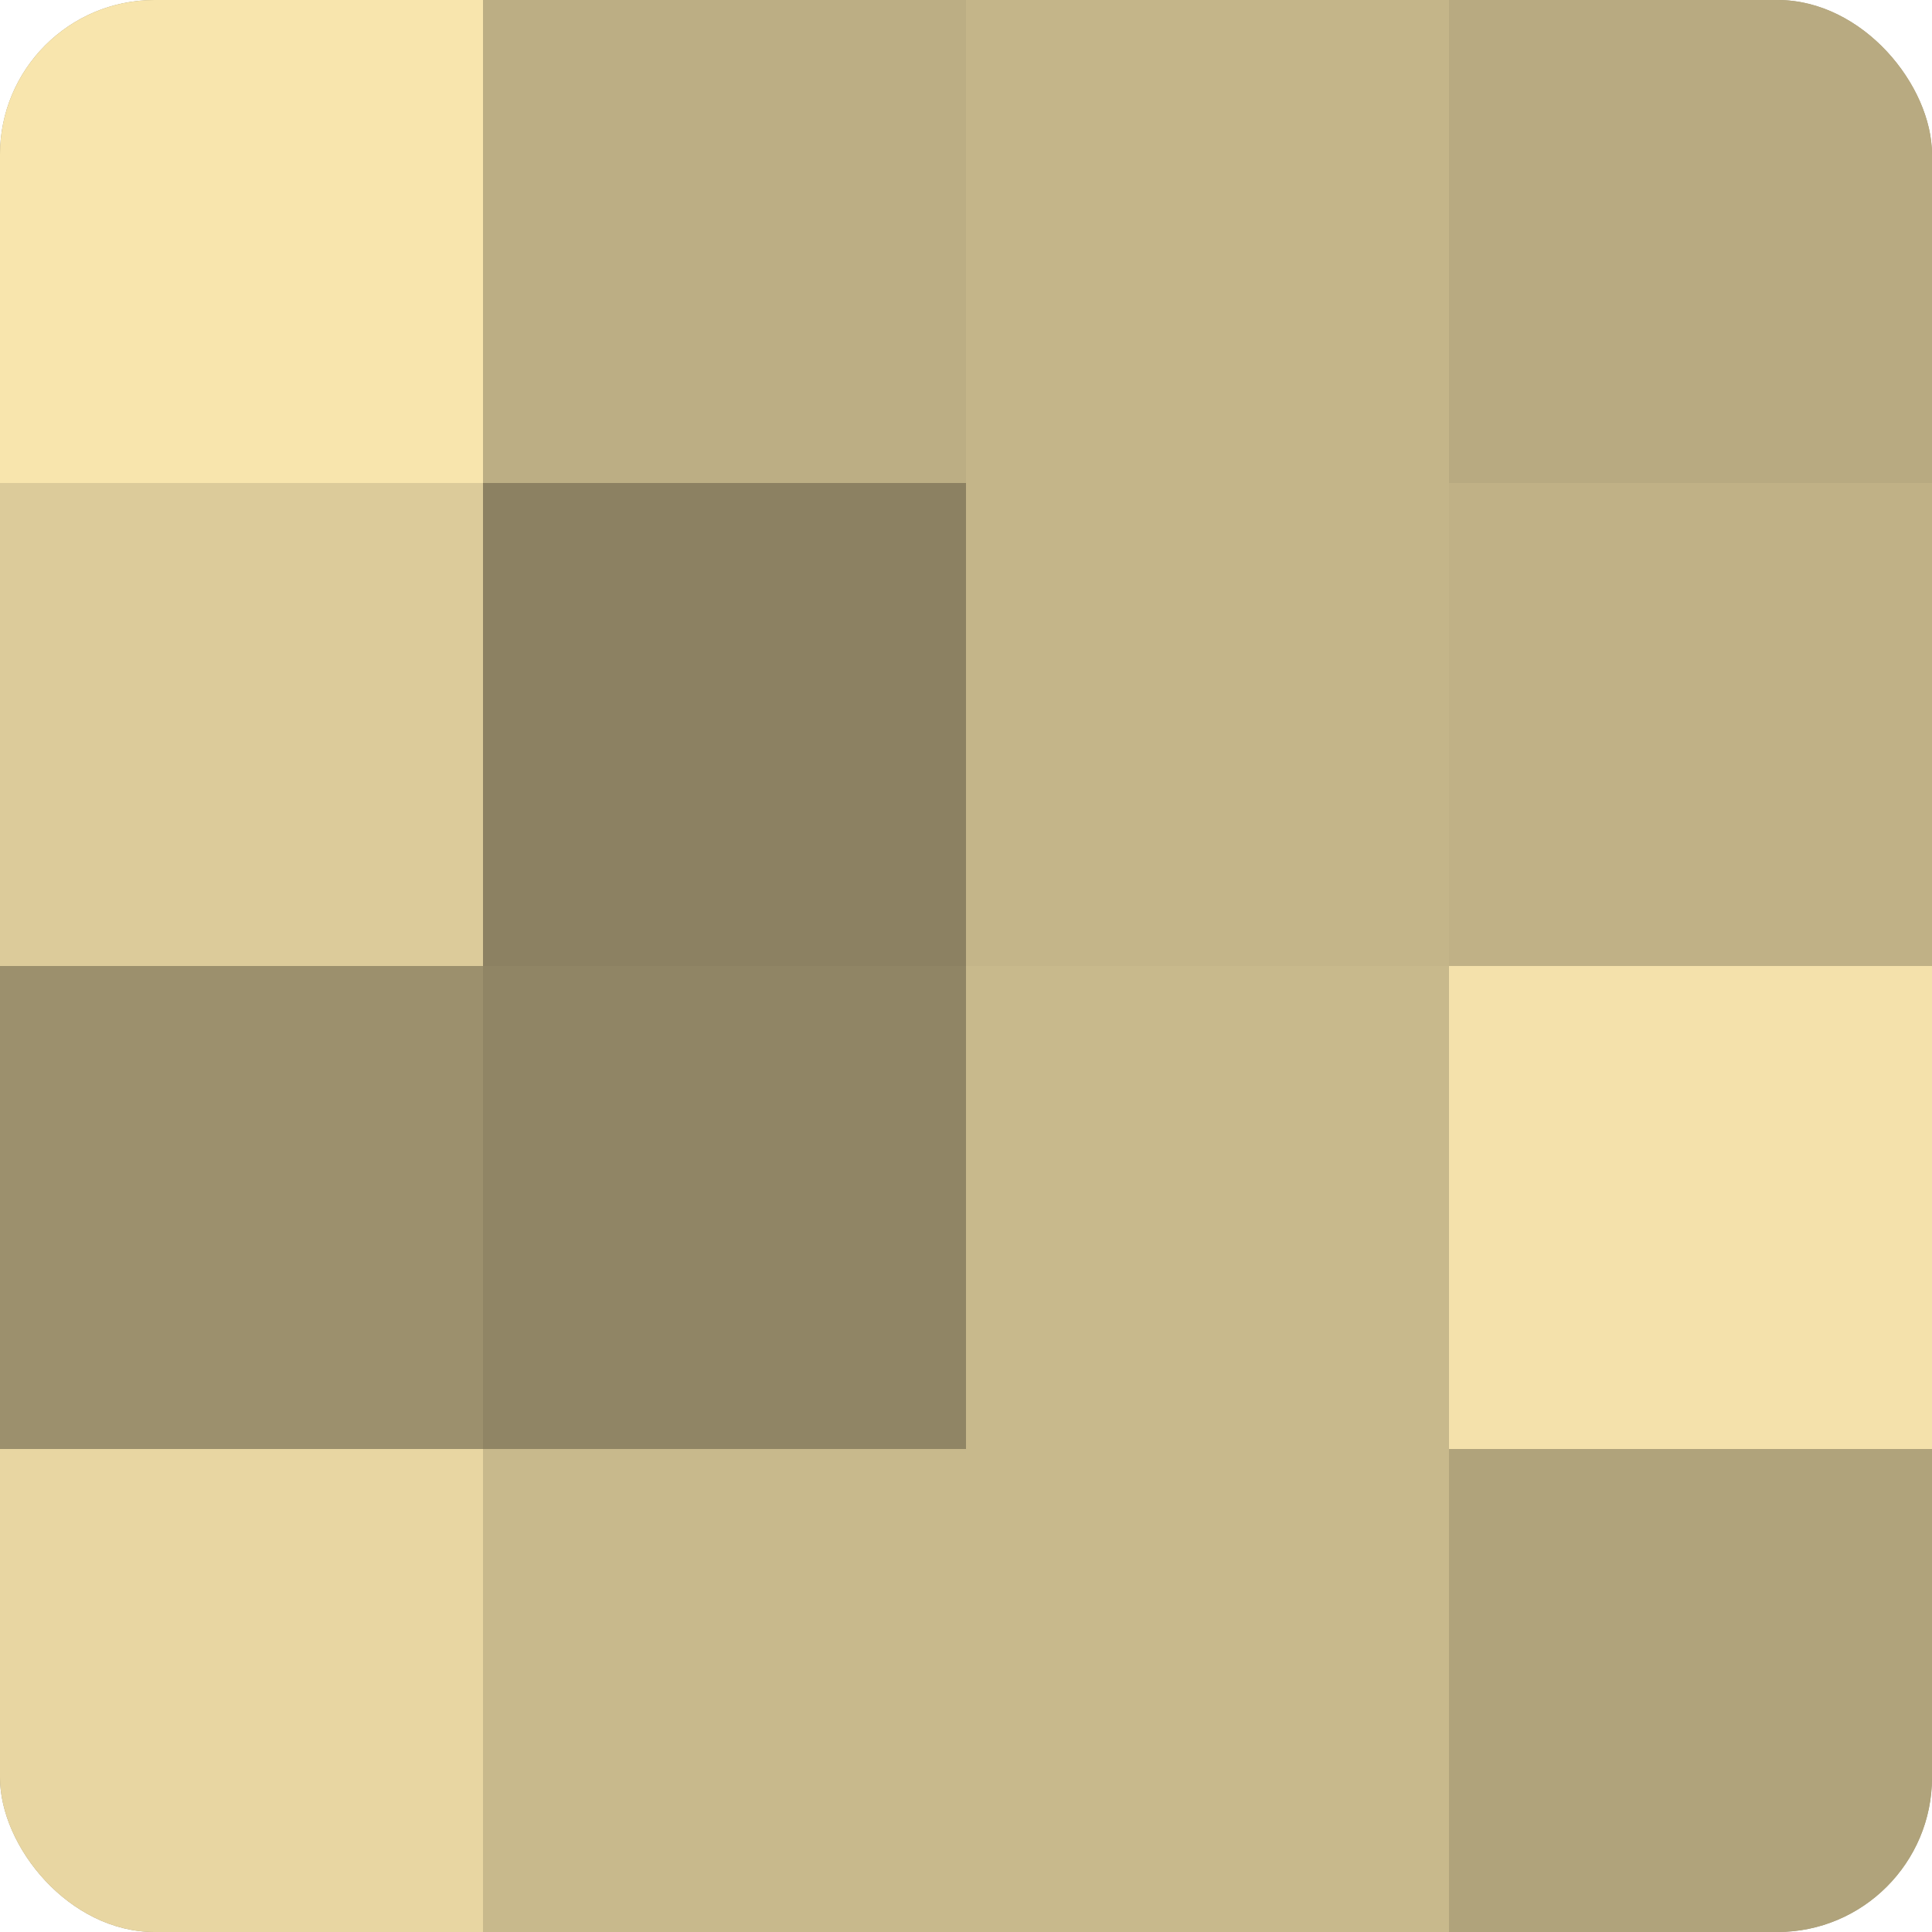
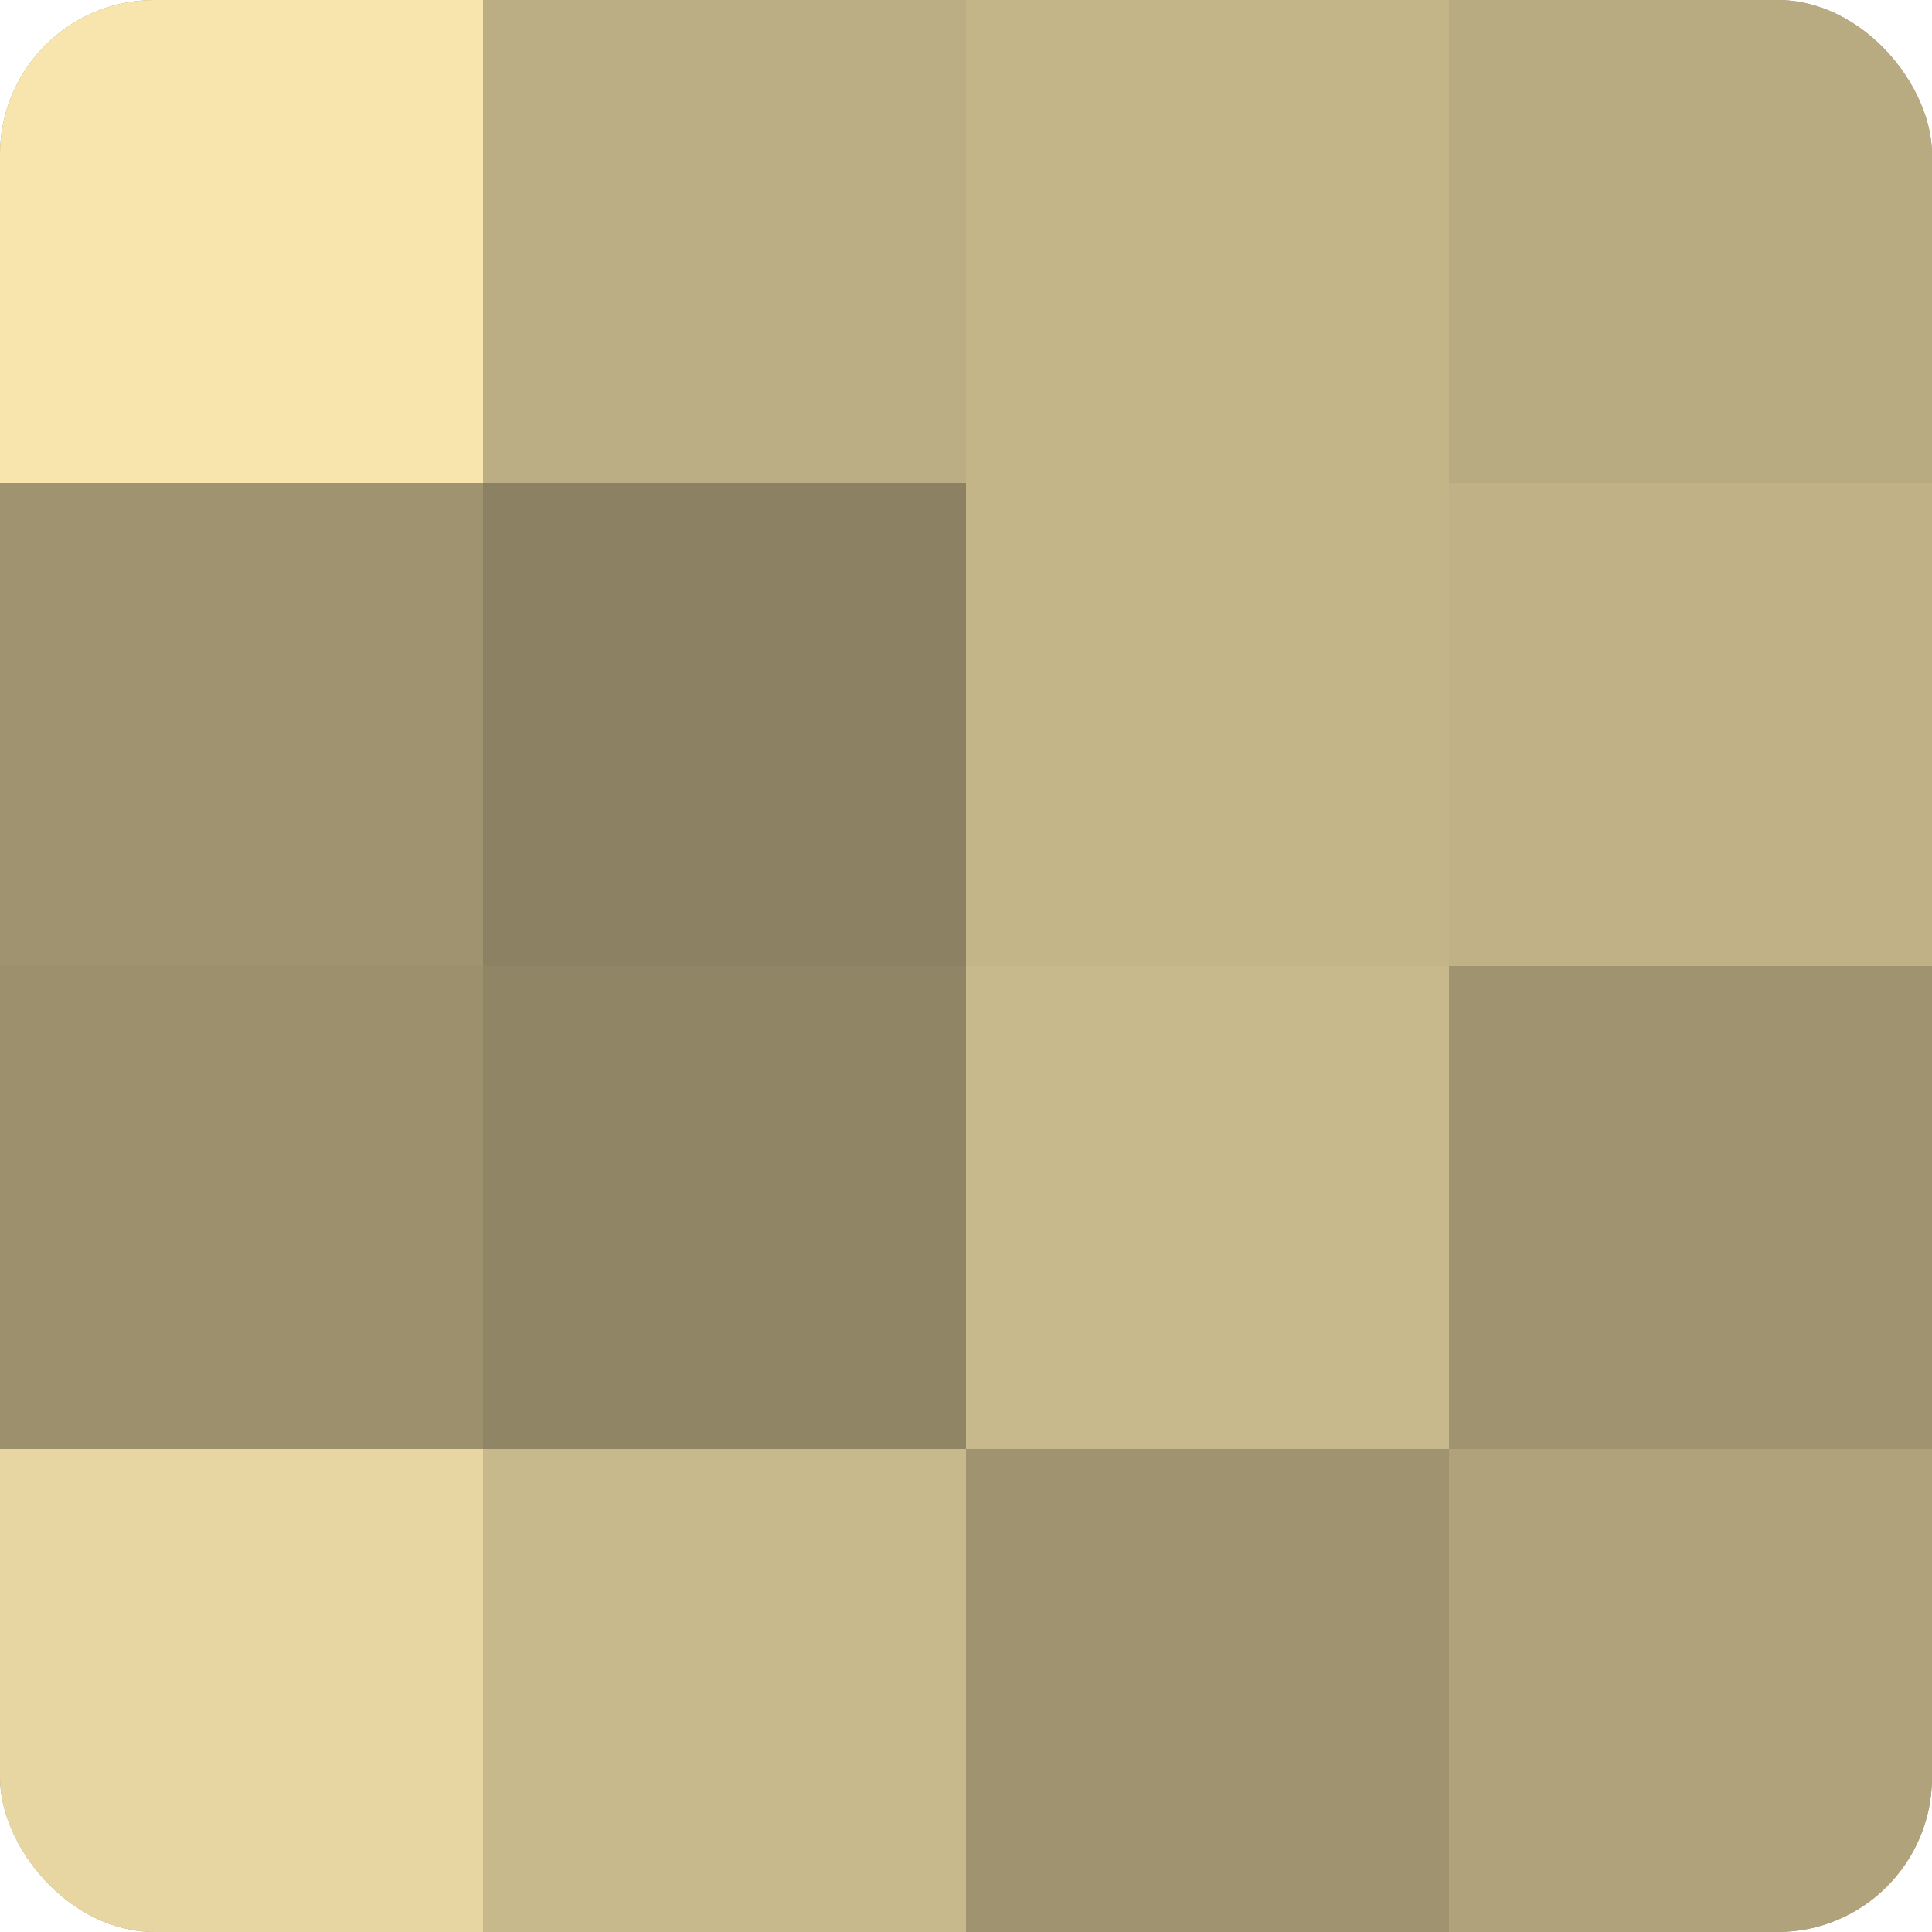
<svg xmlns="http://www.w3.org/2000/svg" width="60" height="60" viewBox="0 0 100 100" preserveAspectRatio="xMidYMid meet">
  <defs>
    <clipPath id="c" width="100" height="100">
      <rect width="100" height="100" rx="8" ry="8" />
    </clipPath>
  </defs>
  <g clip-path="url(#c)">
    <rect width="100" height="100" fill="#a09470" />
    <rect width="25" height="25" fill="#f8e5ad" />
-     <rect y="25" width="25" height="25" fill="#dccb9a" />
    <rect y="50" width="25" height="25" fill="#9c906d" />
    <rect y="75" width="25" height="25" fill="#e8d6a2" />
    <rect x="25" width="25" height="25" fill="#bcae84" />
    <rect x="25" y="25" width="25" height="25" fill="#8c8162" />
    <rect x="25" y="50" width="25" height="25" fill="#908565" />
    <rect x="25" y="75" width="25" height="25" fill="#c8b98c" />
    <rect x="50" width="25" height="25" fill="#c4b589" />
    <rect x="50" y="25" width="25" height="25" fill="#c4b589" />
    <rect x="50" y="50" width="25" height="25" fill="#c8b98c" />
-     <rect x="50" y="75" width="25" height="25" fill="#c8b98c" />
    <rect x="75" width="25" height="25" fill="#b8aa81" />
    <rect x="75" y="25" width="25" height="25" fill="#c0b186" />
-     <rect x="75" y="50" width="25" height="25" fill="#f4e1ab" />
    <rect x="75" y="75" width="25" height="25" fill="#b0a37b" />
  </g>
</svg>